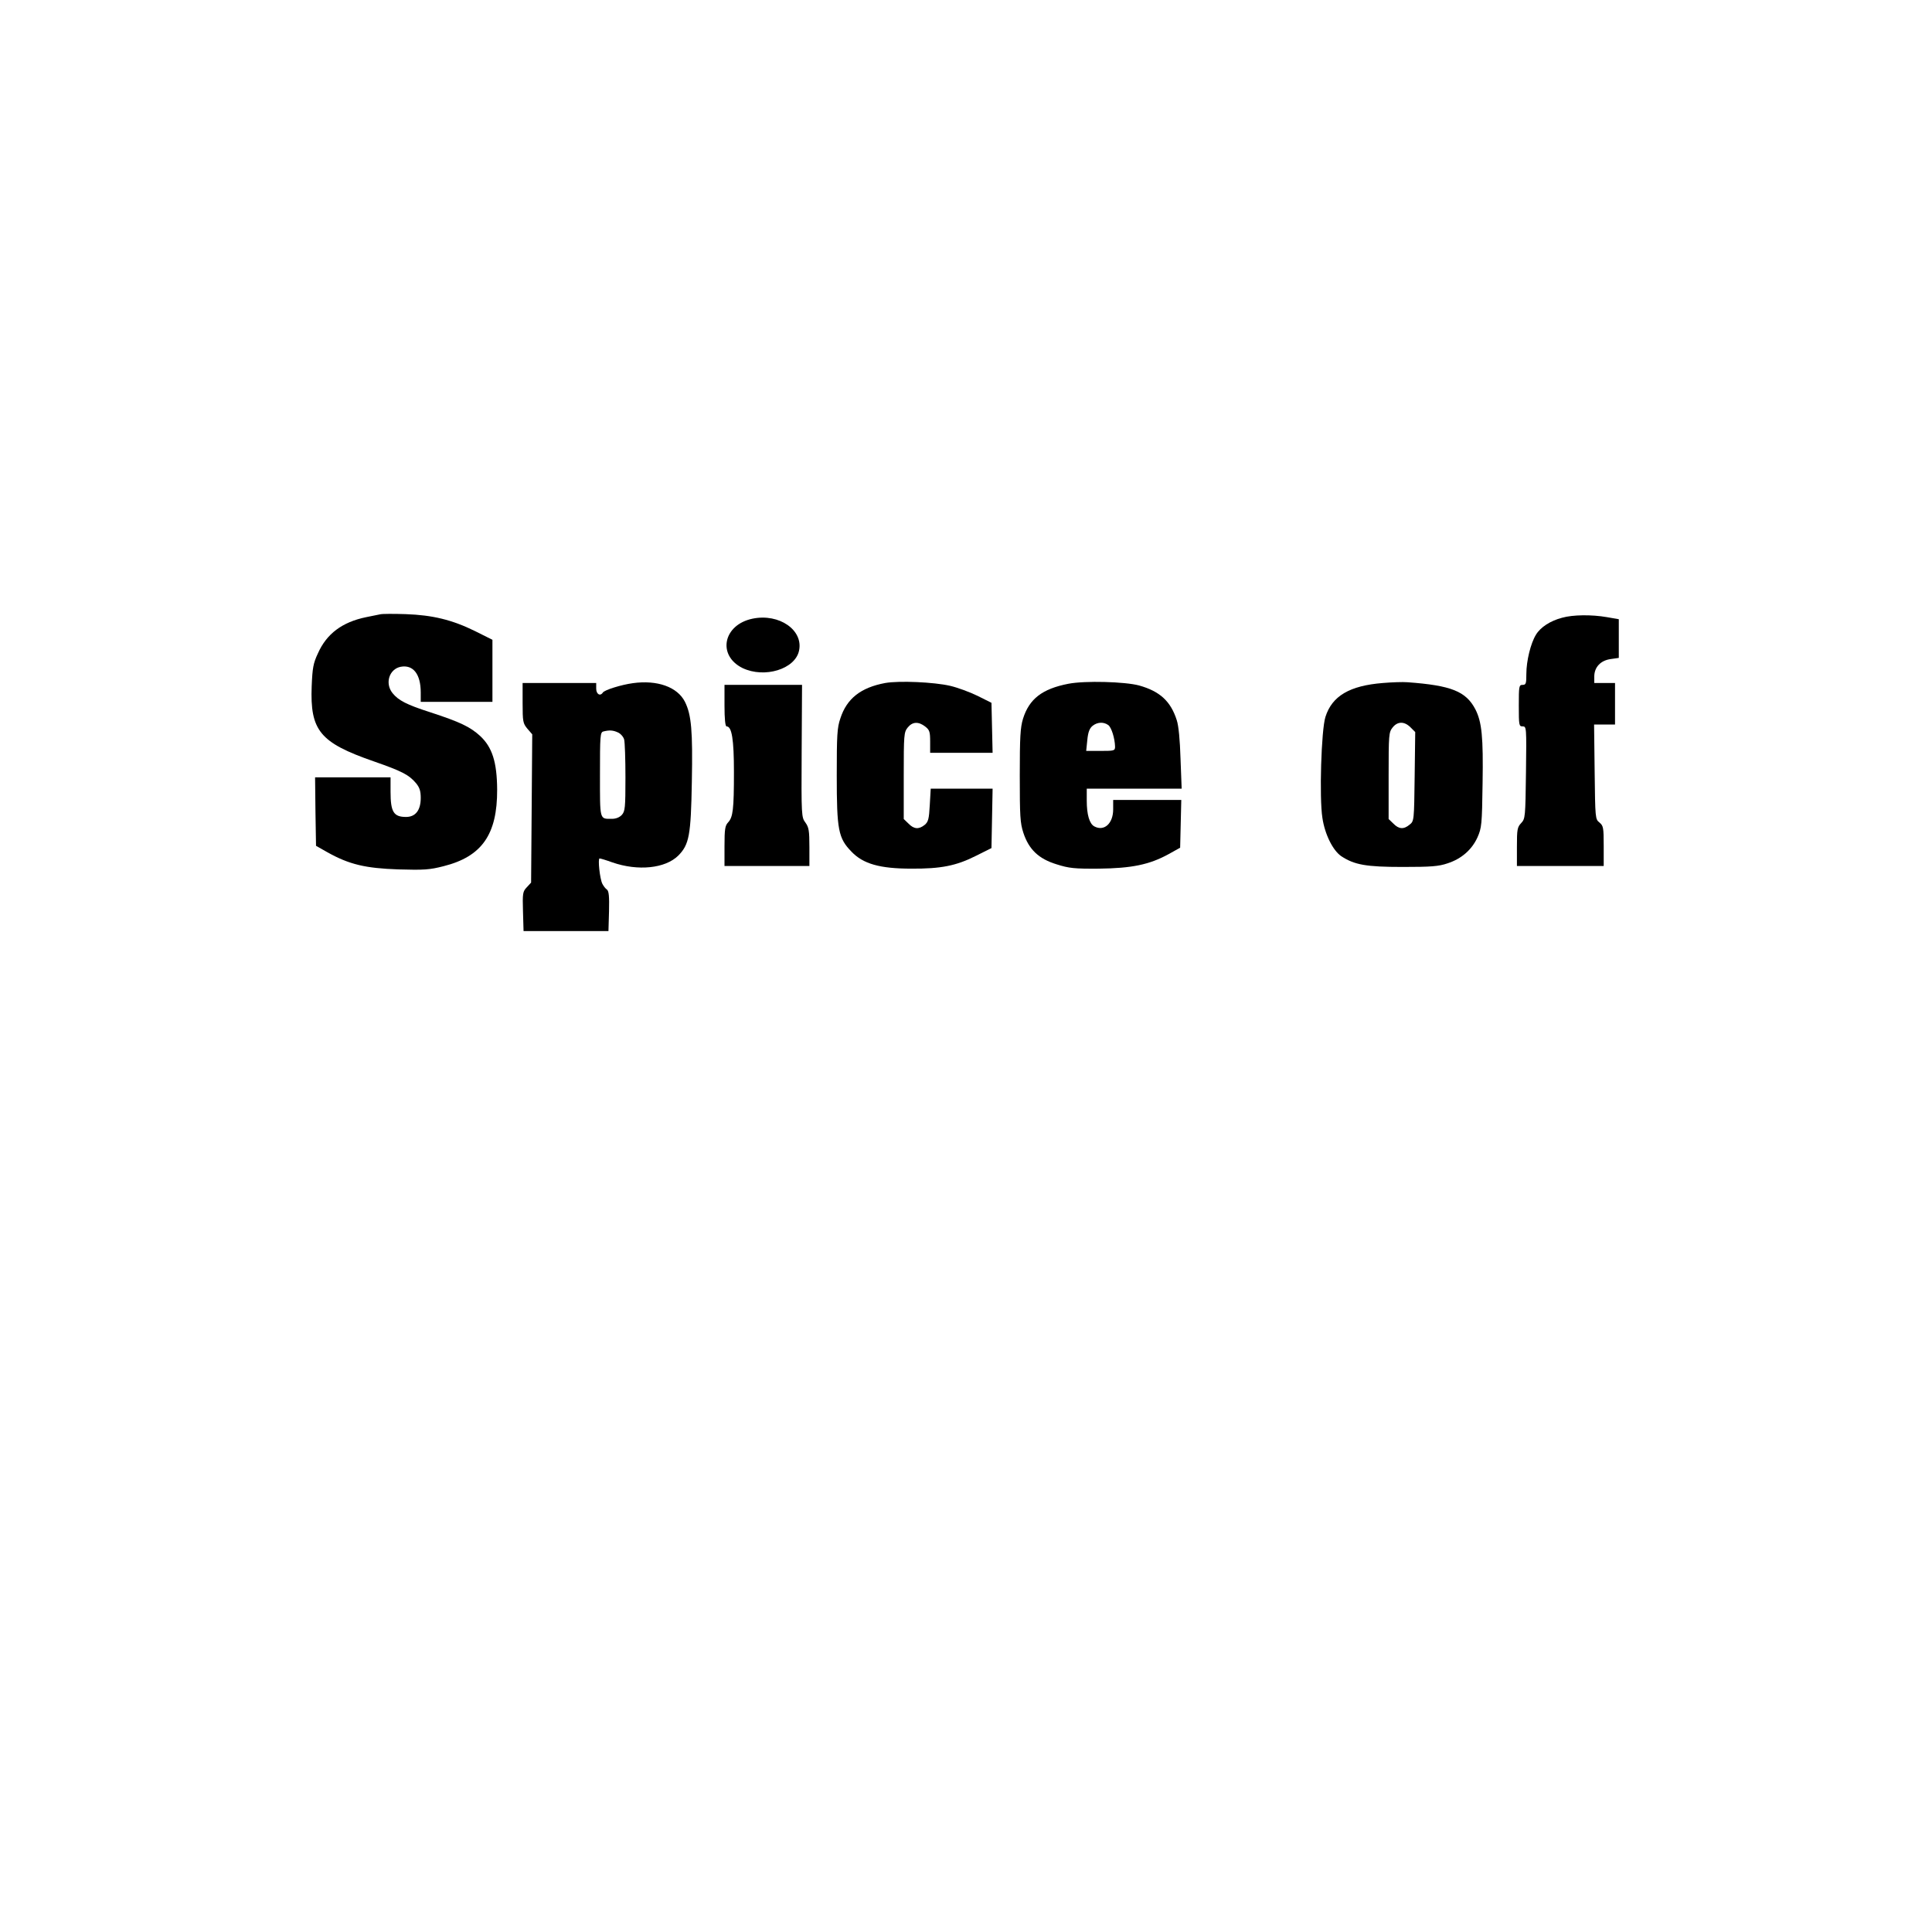
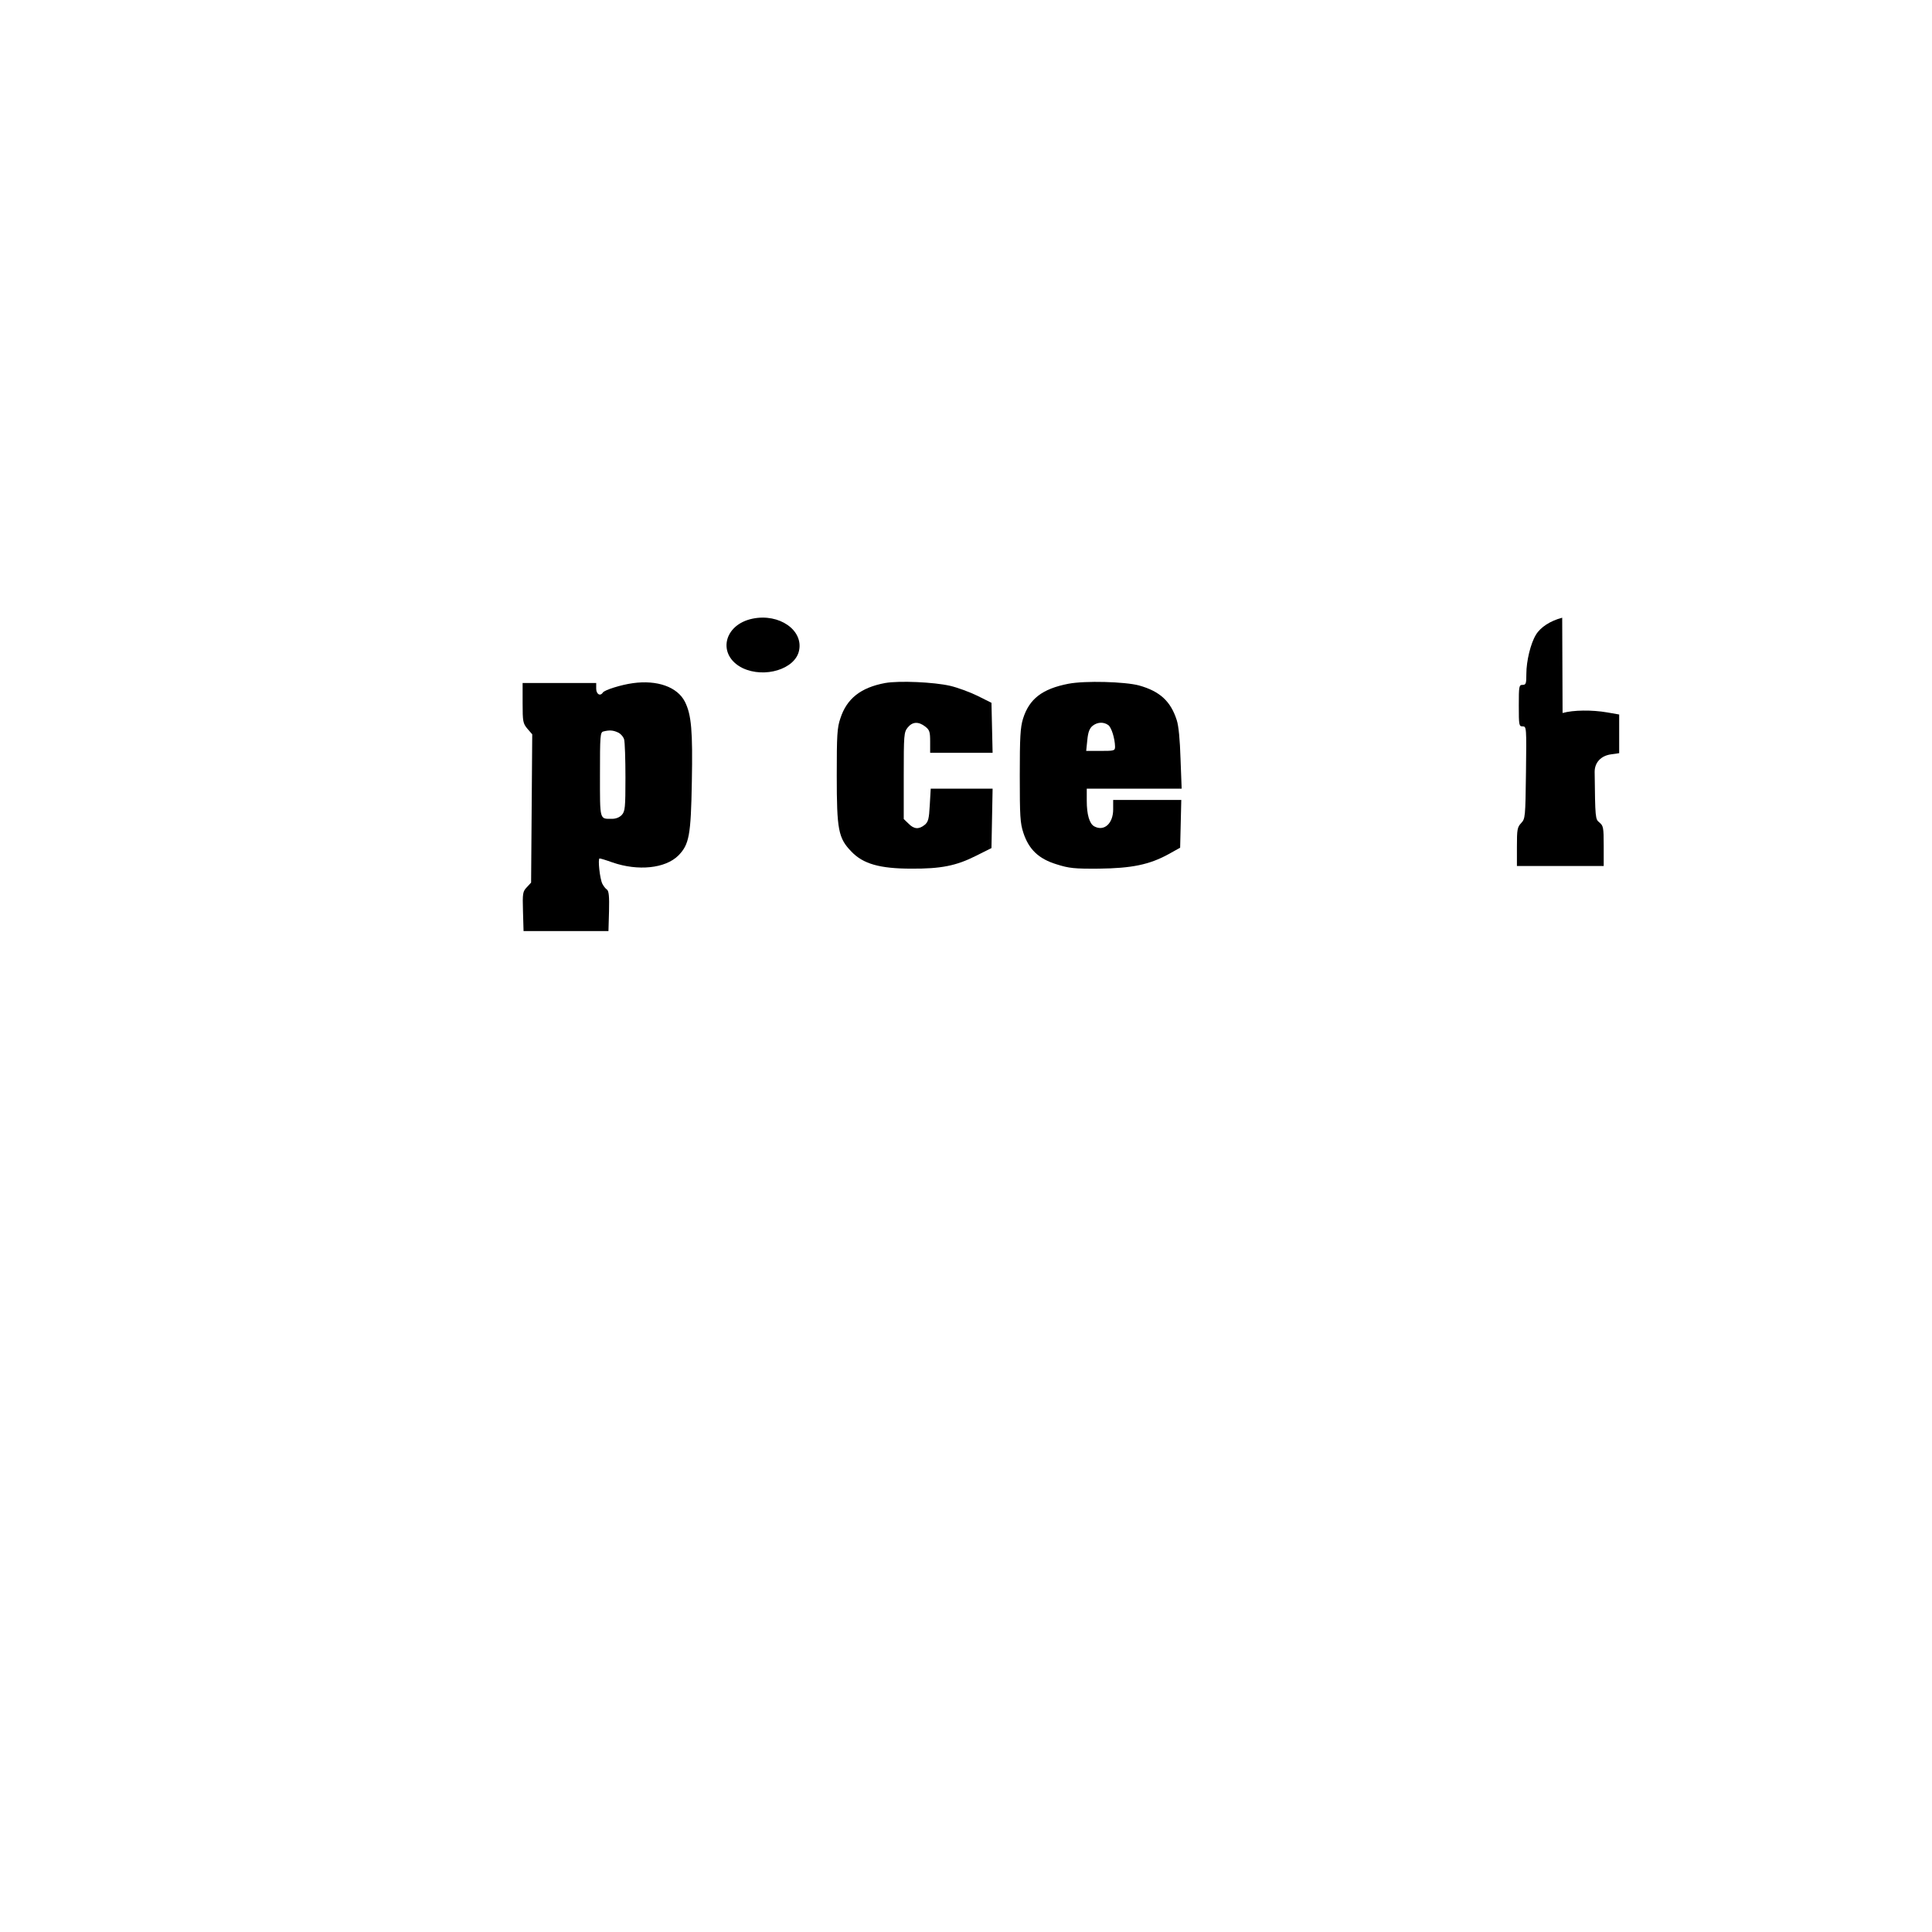
<svg xmlns="http://www.w3.org/2000/svg" version="1.0" width="1024pt" height="1024pt" viewBox="0 0 1024 1024" preserveAspectRatio="xMidYMid meet">
  <g transform="translate(0,1024) scale(0.1,-0.1)" fill="#000000" stroke="none">
-     <path d="M2015 6984 c-11 -2 -44 -9 -74 -15 -127 -26 -210 -88 -256 -192 -25 -53 -29 -78 -33 -174 -9 -235 43 -299 328 -398 149 -52 187 -71 225 -116 19 -23 25 -42 25 -78 0 -66 -28 -101 -78 -101 -66 0 -82 27 -82 134 l0 76 -200 0 -200 0 2 -182 3 -181 60 -34 c116 -65 202 -85 376 -91 136 -4 166 -2 240 17 203 51 285 168 284 406 -1 146 -26 225 -91 285 -53 48 -105 73 -264 125 -125 40 -169 63 -200 102 -41 52 -17 127 44 139 66 12 106 -39 106 -136 l0 -50 190 0 190 0 0 165 0 164 -92 46 c-122 60 -225 85 -368 90 -63 2 -124 2 -135 -1z" />
-     <path d="M8280 6966 c-62 -16 -115 -50 -139 -90 -28 -45 -51 -139 -51 -208 0 -51 -2 -58 -20 -58 -19 0 -20 -7 -20 -110 0 -104 1 -110 20 -110 21 0 21 -4 18 -244 -3 -238 -4 -245 -25 -268 -21 -22 -23 -34 -23 -126 l0 -102 230 0 230 0 0 106 c0 98 -2 107 -22 124 -23 18 -23 23 -26 269 l-3 251 56 0 55 0 0 110 0 110 -55 0 -55 0 0 34 c0 50 34 86 88 93 l42 6 0 102 0 103 -63 11 c-81 14 -180 13 -237 -3z" />
+     <path d="M8280 6966 c-62 -16 -115 -50 -139 -90 -28 -45 -51 -139 -51 -208 0 -51 -2 -58 -20 -58 -19 0 -20 -7 -20 -110 0 -104 1 -110 20 -110 21 0 21 -4 18 -244 -3 -238 -4 -245 -25 -268 -21 -22 -23 -34 -23 -126 l0 -102 230 0 230 0 0 106 c0 98 -2 107 -22 124 -23 18 -23 23 -26 269 c0 50 34 86 88 93 l42 6 0 102 0 103 -63 11 c-81 14 -180 13 -237 -3z" />
    <path d="M3989 6961 c-156 -32 -189 -195 -53 -262 116 -55 278 -6 299 92 24 109 -105 199 -246 170z" />
    <path d="M3354 6619 c-60 -8 -151 -36 -159 -50 -14 -21 -35 -8 -35 21 l0 30 -195 0 -195 0 0 -106 c0 -99 2 -108 25 -136 l26 -30 -3 -393 -3 -393 -23 -25 c-21 -22 -23 -31 -20 -128 l3 -104 225 0 225 0 3 105 c2 80 -1 107 -11 115 -8 5 -18 19 -24 30 -14 27 -25 135 -15 135 5 0 35 -9 68 -21 136 -47 280 -32 349 36 58 59 67 106 72 392 5 268 -2 355 -37 424 -40 78 -146 116 -276 98z m-79 -261 c14 -6 29 -23 33 -37 4 -14 7 -105 7 -202 0 -160 -2 -179 -19 -198 -12 -13 -31 -21 -52 -21 -67 0 -64 -11 -64 235 0 204 1 224 18 228 31 8 51 7 77 -5z" />
    <path d="M4692 6620 c-129 -24 -204 -82 -238 -188 -17 -49 -19 -89 -19 -302 0 -289 8 -332 78 -404 62 -65 151 -90 317 -90 157 -1 238 15 343 68 l82 41 3 158 3 157 -164 0 -164 0 -5 -87 c-4 -74 -8 -89 -27 -105 -31 -25 -57 -23 -86 7 l-25 24 0 229 c0 217 1 231 21 256 25 31 57 33 93 5 23 -18 26 -28 26 -80 l0 -59 165 0 166 0 -3 133 -3 132 -74 37 c-41 20 -106 44 -145 53 -86 20 -271 28 -344 15z" />
    <path d="M5663 6616 c-139 -27 -208 -80 -241 -186 -14 -46 -17 -97 -17 -300 0 -216 2 -252 19 -304 29 -88 81 -138 176 -167 66 -21 94 -24 225 -23 173 2 267 21 369 77 l61 34 3 126 3 127 -181 0 -180 0 0 -50 c0 -75 -48 -118 -100 -90 -26 14 -40 63 -40 136 l0 64 251 0 252 0 -6 158 c-3 100 -10 175 -20 205 -32 100 -89 153 -200 184 -75 20 -286 26 -374 9z m211 -219 c17 -12 35 -71 36 -114 0 -22 -4 -23 -76 -23 l-77 0 6 58 c4 42 12 62 28 75 25 20 58 22 83 4z" />
-     <path d="M7330 6620 c-177 -14 -270 -69 -305 -180 -22 -69 -33 -429 -16 -535 13 -88 56 -173 100 -203 70 -46 132 -57 326 -57 149 0 190 3 237 19 74 24 129 72 159 138 22 50 24 67 27 287 4 245 -4 324 -38 391 -50 96 -128 127 -360 144 -25 2 -83 0 -130 -4z m146 -235 l25 -25 -3 -236 c-3 -234 -3 -236 -27 -255 -31 -26 -57 -24 -86 6 l-25 24 0 229 c0 217 1 231 21 256 26 33 62 34 95 1z" />
-     <path d="M3840 6500 c0 -70 4 -110 11 -110 28 0 39 -70 39 -242 0 -198 -5 -239 -31 -267 -16 -17 -19 -36 -19 -126 l0 -105 225 0 225 0 0 100 c0 87 -3 105 -21 130 -21 28 -22 35 -20 379 l2 351 -205 0 -206 0 0 -110z" />
  </g>
</svg>